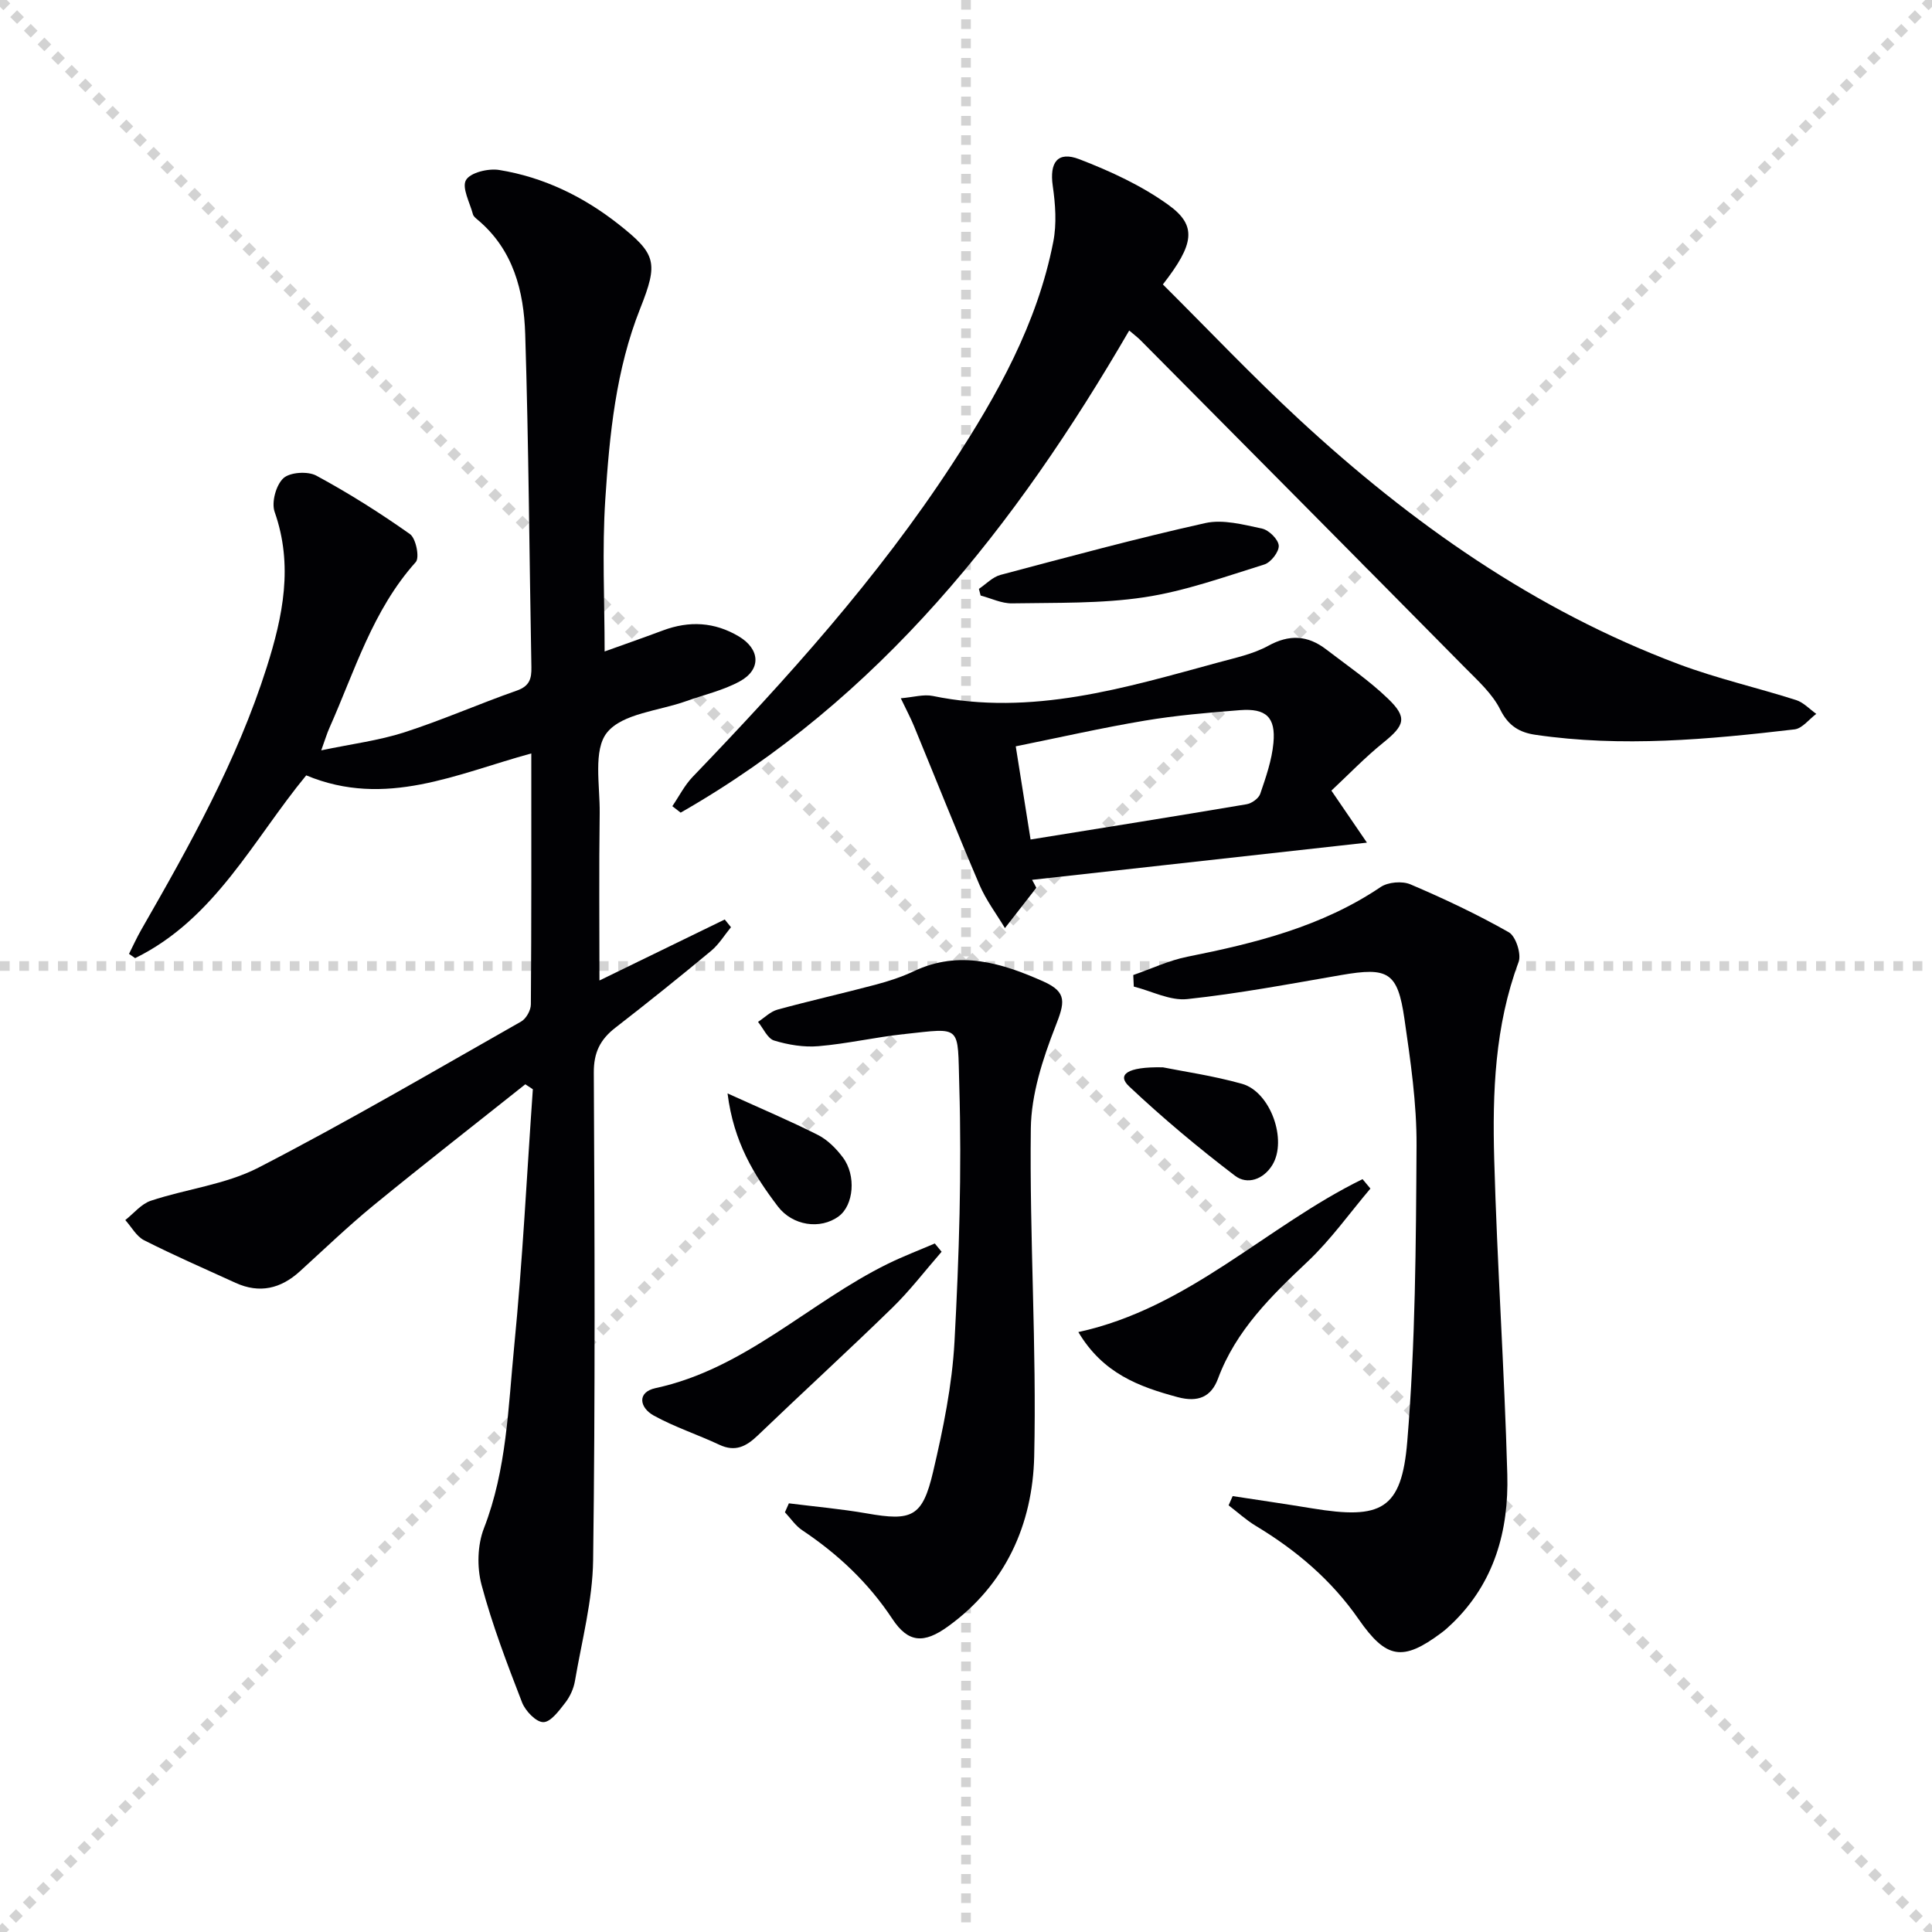
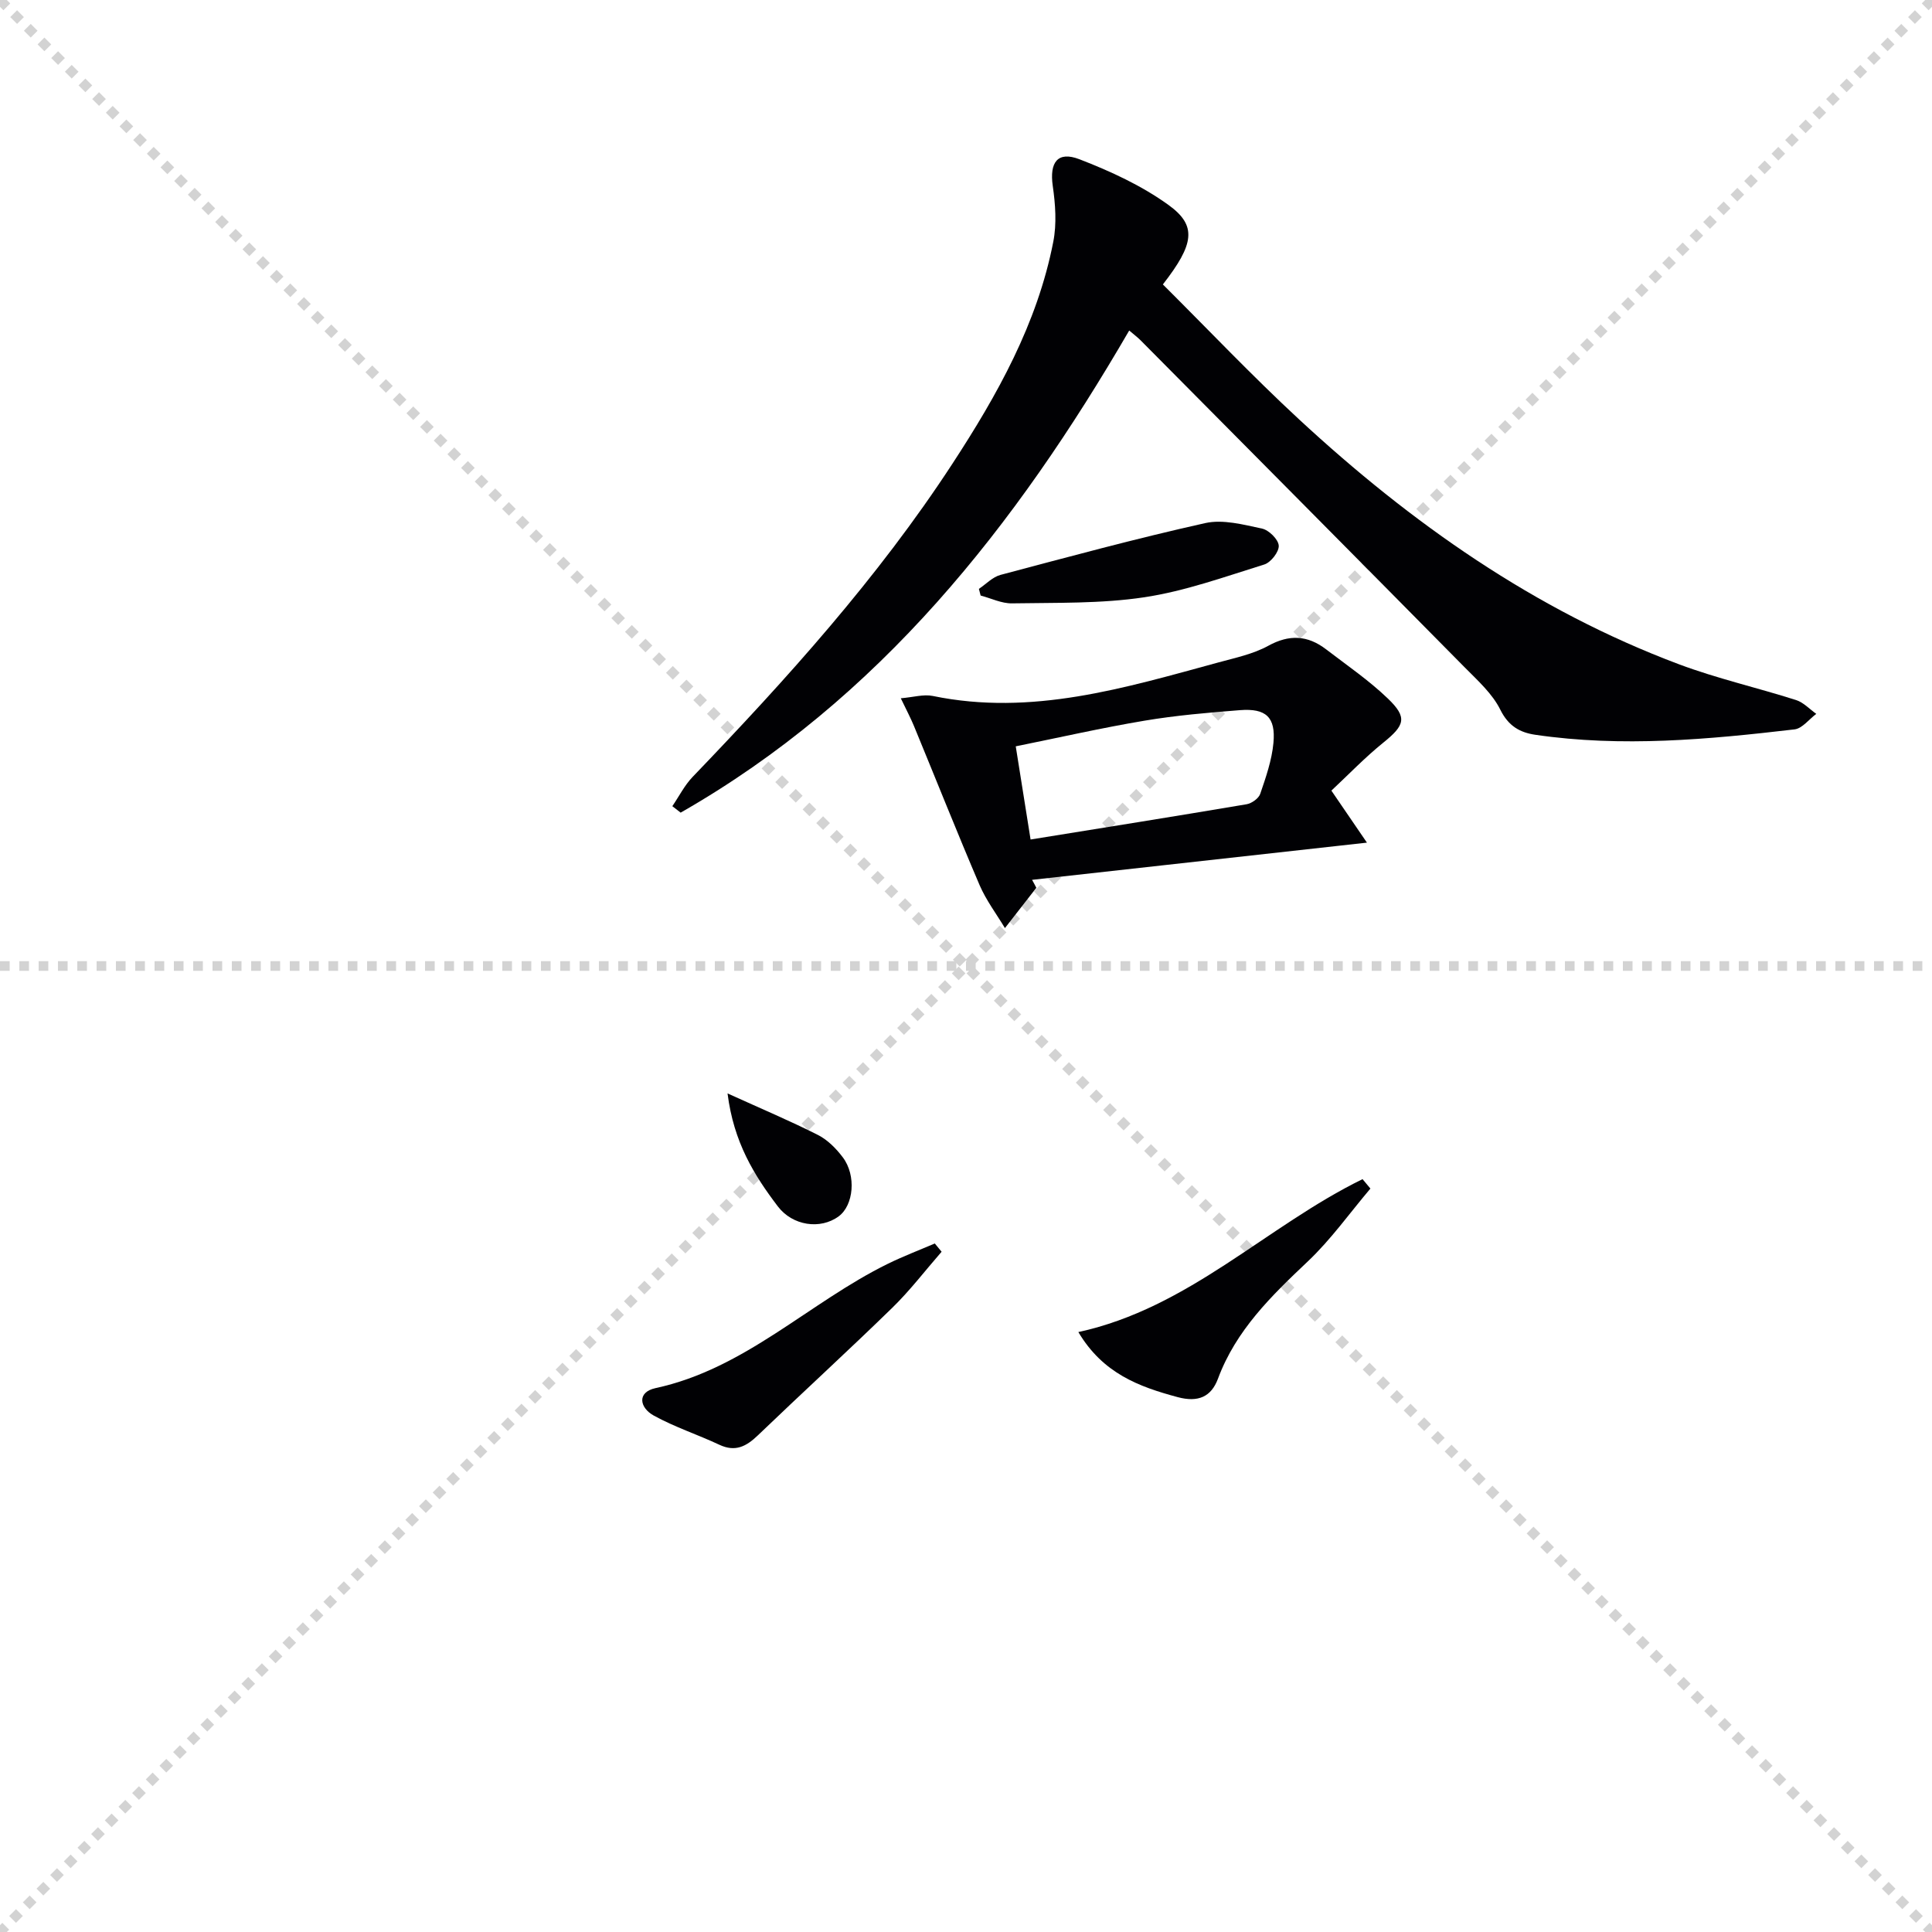
<svg xmlns="http://www.w3.org/2000/svg" enable-background="new 0 0 400 400" viewBox="0 0 400 400">
  <g stroke="lightgray" stroke-dasharray="1,1" stroke-width="1" transform="scale(2, 2)">
    <line x1="0" y1="0" x2="200" y2="200" />
    <line x1="200" y1="0" x2="0" y2="200" />
-     <line x1="100" y1="0" x2="100" y2="200" />
    <line x1="0" y1="100" x2="200" y2="100" />
  </g>
  <g fill="#010104">
-     <path d="m108.76 224.49c-10.49 8.35-21.07 16.59-31.44 25.08-5.27 4.32-10.2 9.07-15.25 13.66-3.95 3.59-8.34 4.63-13.3 2.37-6.34-2.89-12.73-5.68-18.94-8.82-1.59-.81-2.61-2.76-3.89-4.18 1.75-1.37 3.3-3.34 5.29-4 7.38-2.45 15.48-3.35 22.27-6.85 18.44-9.51 36.36-20.02 54.41-30.26 1.03-.59 2-2.33 2-3.54.13-17.15.09-34.3.09-51.96-15.38 4.19-30.15 11.4-46.6 4.54-10.92 13.23-18.88 29.74-35.42 37.84-.42-.29-.84-.59-1.27-.88.84-1.67 1.61-3.38 2.54-5 10.01-17.45 19.83-34.99 25.96-54.3 3.36-10.59 5.55-21.14 1.65-32.21-.69-1.97.28-5.54 1.8-6.96 1.35-1.26 5.05-1.5 6.82-.55 6.7 3.62 13.18 7.71 19.4 12.11 1.24.88 2.03 4.87 1.2 5.79-8.93 9.95-12.62 22.53-17.87 34.32-.52 1.16-.88 2.39-1.7 4.66 6.28-1.32 11.89-2.02 17.18-3.72 7.88-2.54 15.49-5.91 23.31-8.65 2.63-.92 3.07-2.45 3.02-4.86-.43-22.97-.56-45.96-1.28-68.92-.28-8.91-2.45-17.51-9.85-23.7-.38-.32-.85-.69-.97-1.12-.64-2.42-2.35-5.54-1.44-7.1.9-1.56 4.62-2.45 6.86-2.09 9.19 1.49 17.42 5.48 24.73 11.24 7.82 6.17 8.25 7.94 4.48 17.43-5.05 12.7-6.36 26.13-7.23 39.53-.68 10.42-.14 20.92-.14 31.49 3.57-1.29 7.83-2.77 12.06-4.35 5.46-2.04 10.69-1.77 15.74 1.24 4.39 2.63 4.68 6.84.18 9.3-3.44 1.88-7.41 2.77-11.14 4.11-5.62 2.01-13.11 2.51-16.33 6.47-2.93 3.61-1.46 10.98-1.53 16.7-.16 11.63-.05 23.27-.05 34.65 8.07-3.93 17.01-8.28 25.94-12.63.43.53.86 1.07 1.29 1.6-1.35 1.64-2.49 3.54-4.09 4.88-6.53 5.42-13.15 10.74-19.86 15.94-3.11 2.41-4.47 5.11-4.45 9.26.17 33.65.31 67.31-.14 100.96-.11 8.35-2.34 16.68-3.76 25-.27 1.59-1.02 3.25-2.01 4.52-1.27 1.63-3 4.02-4.54 4.02-1.5.01-3.71-2.31-4.4-4.07-3.1-8.01-6.18-16.07-8.39-24.35-.97-3.64-.86-8.23.49-11.71 4.74-12.2 5.02-25.05 6.27-37.7 1.74-17.69 2.61-35.47 3.86-53.2-.51-.34-1.04-.69-1.56-1.03z" />
    <path d="m139.2 166.91c1.39-2.03 2.52-4.31 4.2-6.06 19.51-20.31 38.34-41.17 53.78-64.83 9.3-14.24 17.59-29.03 20.89-45.96.73-3.72.44-7.78-.11-11.58-.69-4.83.98-7.26 5.52-5.51 6.43 2.48 12.9 5.46 18.45 9.47 5.94 4.29 5.33 8.09-1.17 16.45 9.31 9.26 18.43 18.89 28.15 27.89 23.23 21.51 48.82 39.54 78.7 50.75 7.9 2.96 16.2 4.84 24.25 7.41 1.54.49 2.8 1.88 4.18 2.86-1.49 1.11-2.9 3.02-4.5 3.21-17.84 2.09-35.72 3.75-53.66 1.12-3.21-.47-5.57-1.8-7.25-5.18-1.64-3.32-4.66-6.03-7.34-8.74-22.35-22.63-44.77-45.2-67.17-67.78-.57-.57-1.22-1.06-2.33-2-23.51 40.48-51.7 76.3-92.87 99.82-.56-.44-1.14-.89-1.72-1.34z" />
-     <path d="m255.21 309.75c5.48.84 10.98 1.64 16.45 2.54 14.28 2.35 18.53.33 19.7-13.85 1.69-20.34 1.8-40.83 1.92-61.26.05-8.75-1.25-17.56-2.51-26.26-1.41-9.69-3.37-10.72-13.07-9.05-10.61 1.83-21.21 3.84-31.89 4.98-3.56.38-7.37-1.66-11.07-2.59-.04-.8-.07-1.59-.11-2.39 3.73-1.29 7.38-3.03 11.21-3.79 14.07-2.81 27.85-6.23 40.01-14.43 1.53-1.03 4.44-1.28 6.15-.56 6.95 2.96 13.82 6.2 20.39 9.93 1.44.82 2.63 4.5 2.02 6.15-4.93 13.25-5.43 27.03-5.05 40.81.6 21.76 2.11 43.5 2.71 65.26.32 11.61-2.65 22.43-11.41 30.88-.72.69-1.46 1.37-2.26 1.96-7.97 5.95-11.38 5.41-17.11-2.84-5.61-8.09-12.9-14.27-21.27-19.31-2.01-1.21-3.77-2.83-5.65-4.27.28-.62.56-1.27.84-1.91z" />
-     <path d="m163.33 311.25c5.37.68 10.78 1.15 16.11 2.08 9.36 1.65 11.55.77 13.75-8.62 2.08-8.86 3.94-17.91 4.43-26.96.95-17.61 1.51-35.29.99-52.91-.38-12.77.68-12.04-11.43-10.74-5.93.63-11.79 2-17.73 2.5-3.02.26-6.26-.28-9.18-1.17-1.37-.42-2.23-2.52-3.33-3.86 1.34-.87 2.57-2.14 4.04-2.54 6.72-1.84 13.52-3.36 20.25-5.15 2.71-.72 5.44-1.6 7.97-2.8 9.39-4.46 18.23-1.71 26.84 2.13 4.98 2.23 4.41 4.37 2.44 9.39-2.61 6.68-4.97 13.98-5.06 21.04-.28 22.63 1.22 45.3.7 67.92-.33 14.02-5.91 26.57-17.88 35.2-4.95 3.57-8.2 3.39-11.47-1.56-4.98-7.53-11.28-13.44-18.69-18.39-1.39-.93-2.39-2.46-3.57-3.71.28-.62.55-1.24.82-1.85z" />
    <path d="m214.56 183.81c-2.17 2.78-4.33 5.56-6.5 8.34-1.77-2.95-3.89-5.75-5.24-8.88-4.67-10.92-9.06-21.97-13.59-32.95-.69-1.67-1.54-3.27-2.73-5.75 2.62-.22 4.73-.87 6.62-.48 20.49 4.23 39.76-1.67 59.1-6.93 3.51-.96 7.21-1.73 10.35-3.45 4.39-2.42 8.19-2.18 11.99.73 4.33 3.32 8.88 6.43 12.79 10.19 4.09 3.93 3.49 5.53-.91 9.09-3.82 3.08-7.24 6.65-10.79 9.97 2.44 3.57 4.37 6.39 7.36 10.77-24 2.67-46.66 5.18-69.33 7.7.3.52.59 1.09.88 1.65zm-1.19-10c15.37-2.48 30.06-4.82 44.73-7.3 1.06-.18 2.5-1.21 2.82-2.16 1.17-3.43 2.4-6.96 2.73-10.53.5-5.34-1.54-7.21-6.93-6.79-6.61.52-13.23 1.08-19.76 2.18-8.89 1.49-17.69 3.5-26.66 5.31 1.06 6.65 2.01 12.66 3.07 19.29z" />
    <path d="m223.26 275.79c22.9-4.98 38.94-21.93 58.84-31.66.54.65 1.09 1.3 1.63 1.95-4.29 5.06-8.17 10.55-12.96 15.08-7.55 7.14-14.87 14.24-18.6 24.28-1.4 3.76-4.1 4.96-8.35 3.82-8.03-2.16-15.46-4.9-20.56-13.47z" />
    <path d="m194.95 259.16c-3.38 3.87-6.52 8-10.19 11.58-9.17 8.94-18.63 17.58-27.87 26.45-2.39 2.29-4.66 3.48-7.96 1.93-4.49-2.11-9.26-3.66-13.59-6.05-2.91-1.61-3.54-4.83.4-5.68 18.55-4 31.77-17.73 48.09-25.74 3.16-1.55 6.47-2.81 9.71-4.2.48.57.95 1.14 1.41 1.71z" />
    <path d="m202.67 121.92c1.48-.99 2.83-2.45 4.46-2.89 14.09-3.74 28.17-7.56 42.4-10.73 3.68-.82 7.91.32 11.76 1.14 1.42.3 3.37 2.23 3.46 3.52.09 1.27-1.63 3.49-2.99 3.91-8.21 2.55-16.41 5.52-24.86 6.79-8.98 1.35-18.23 1.1-27.36 1.26-2.16.04-4.34-1.05-6.51-1.62-.12-.45-.24-.91-.36-1.38z" />
-     <path d="m240.77 220.98c4.09.83 10.34 1.72 16.37 3.41 5.91 1.66 9.43 11.65 6.29 16.8-1.85 3.03-5.22 4.16-7.73 2.24-7.6-5.79-14.97-11.95-21.93-18.51-2.52-2.35-.59-4.1 7-3.94z" />
    <path d="m150.63 226.38c7.11 3.23 13.03 5.72 18.75 8.62 1.98 1.01 3.75 2.8 5.11 4.61 2.84 3.76 2.25 9.94-.85 12.22-3.8 2.8-9.55 1.95-12.6-2.06-4.9-6.46-9.14-13.26-10.41-23.39z" />
  </g>
</svg>